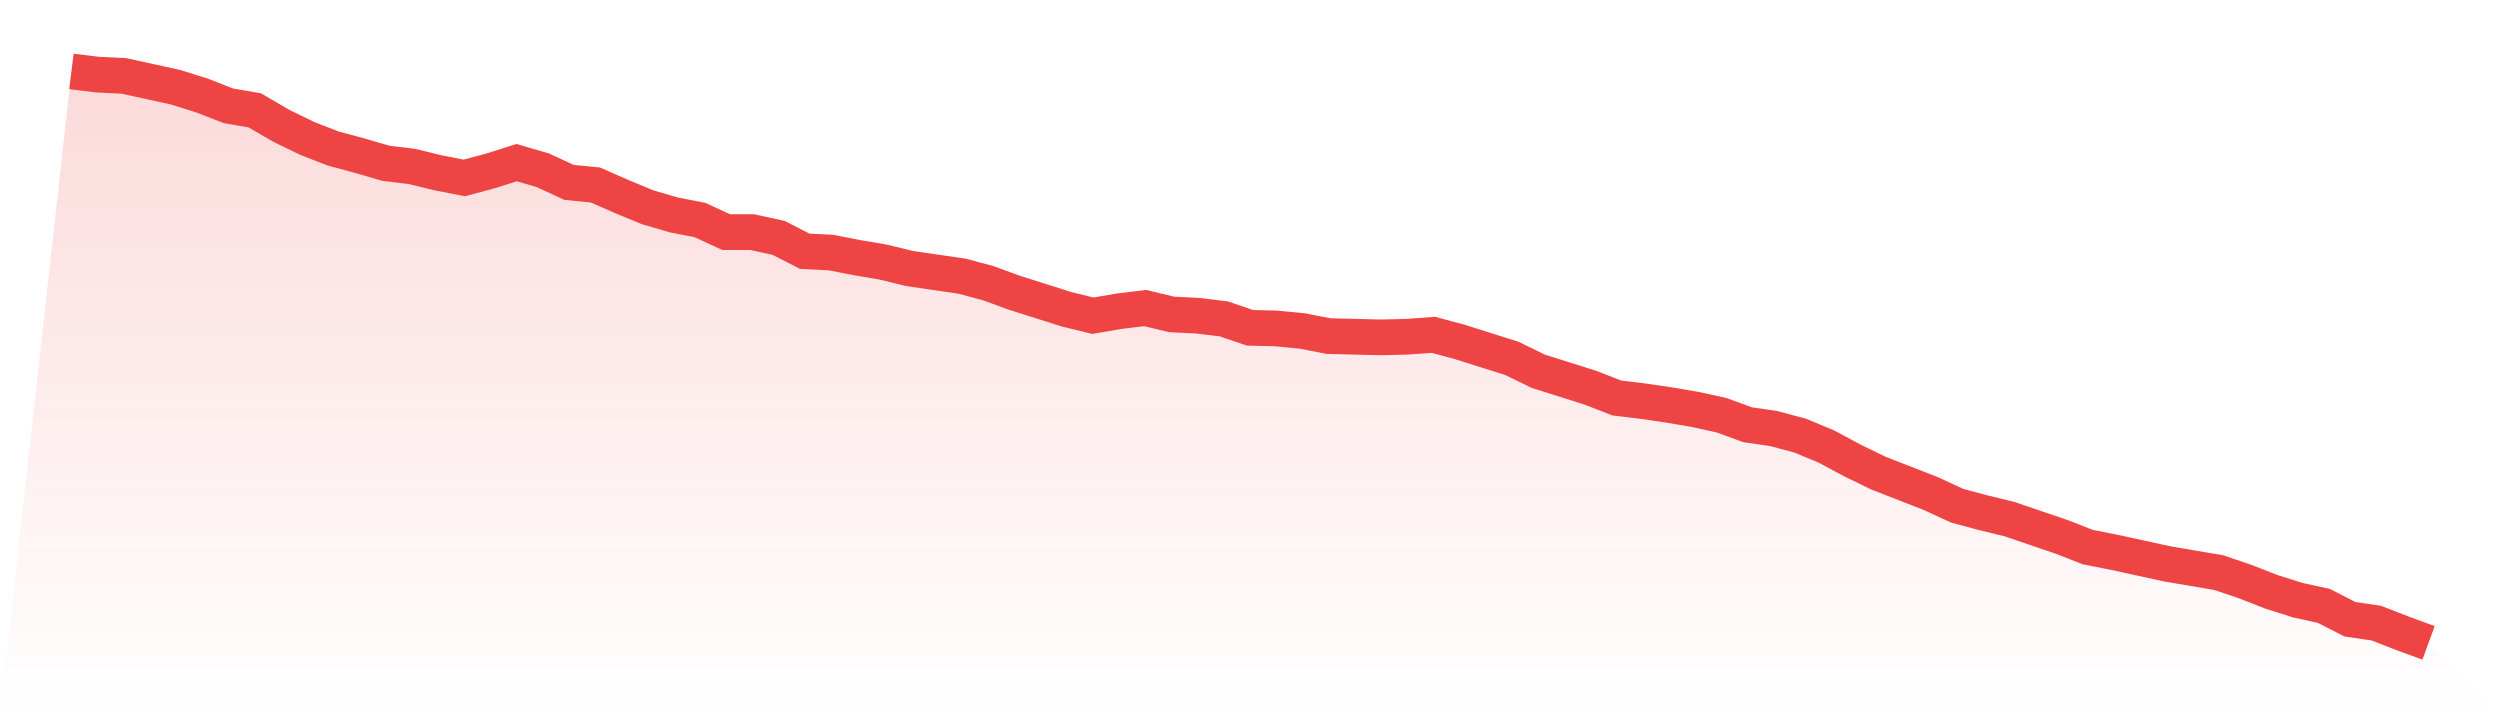
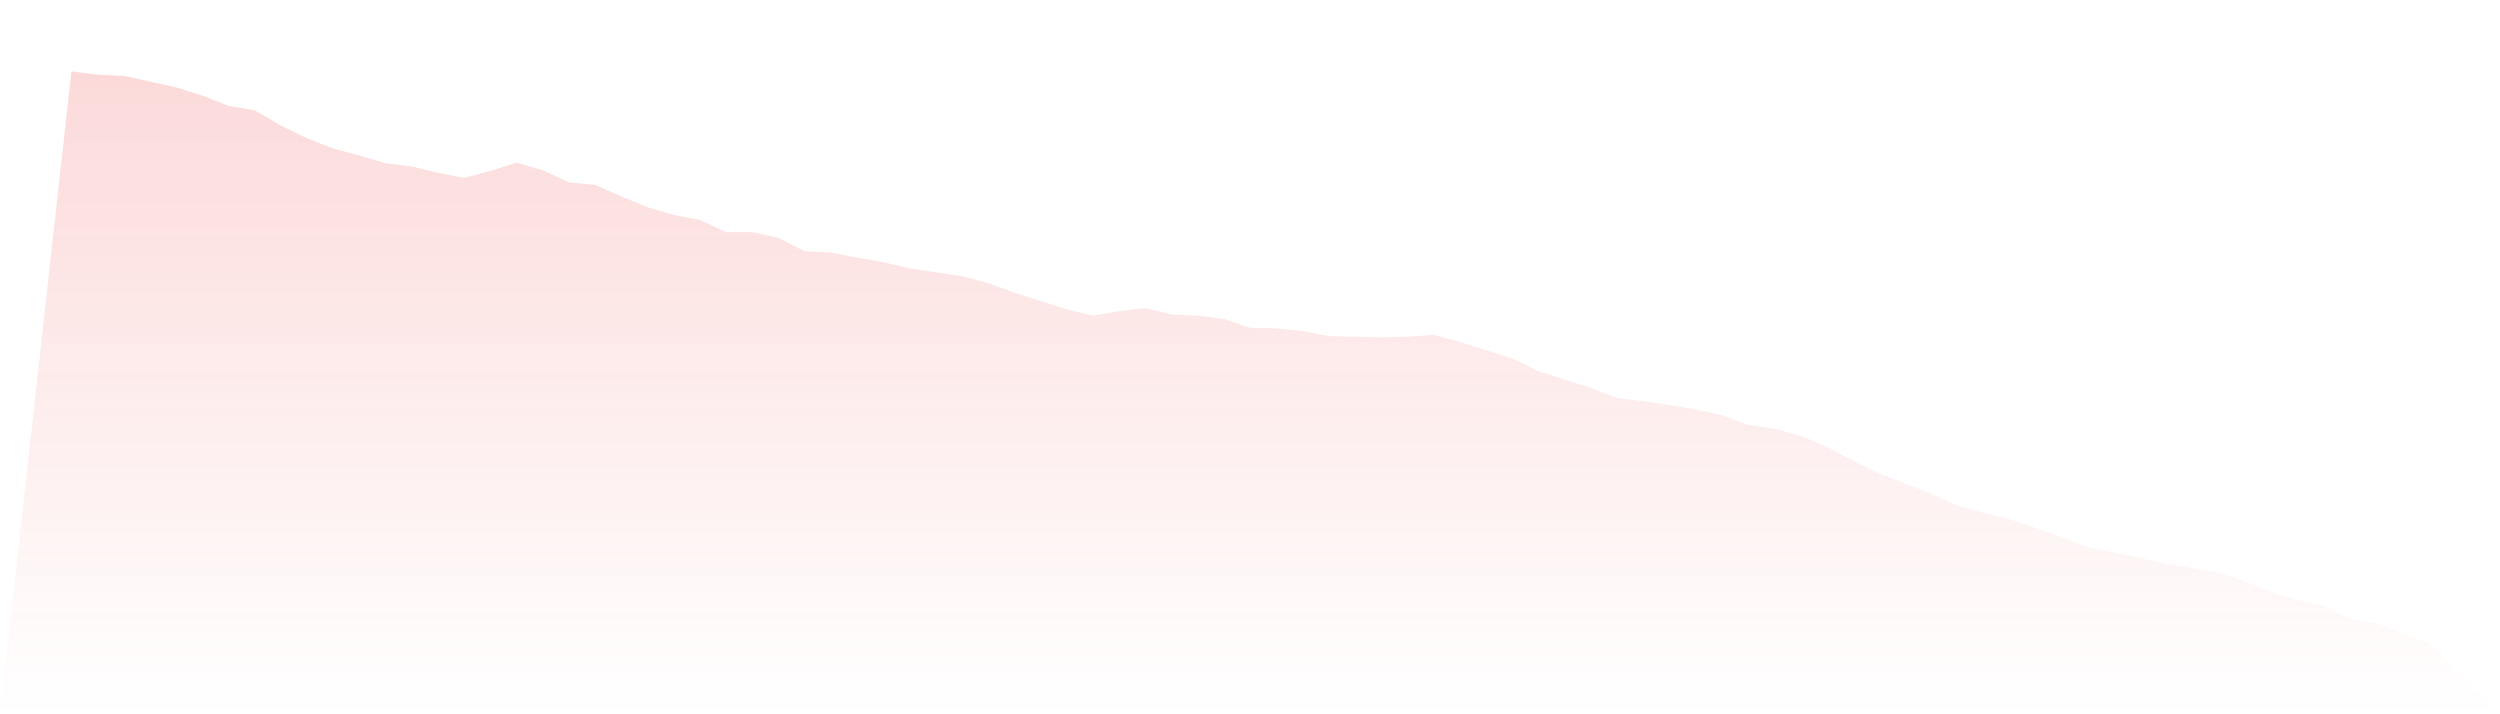
<svg xmlns="http://www.w3.org/2000/svg" viewBox="0 0 140 40">
  <defs>
    <linearGradient id="gradient" x1="0" x2="0" y1="0" y2="1">
      <stop offset="0%" stop-color="#ef4444" stop-opacity="0.2" />
      <stop offset="100%" stop-color="#ef4444" stop-opacity="0" />
    </linearGradient>
  </defs>
  <path d="M4,4 L4,4 L5.467,4.179 L6.933,4.25 L8.4,4.571 L9.867,4.893 L11.333,5.357 L12.8,5.929 L14.267,6.179 L15.733,7.036 L17.2,7.75 L18.667,8.321 L20.133,8.714 L21.6,9.143 L23.067,9.321 L24.533,9.679 L26,9.964 L27.467,9.571 L28.933,9.107 L30.4,9.536 L31.867,10.214 L33.333,10.357 L34.8,11 L36.267,11.607 L37.733,12.036 L39.2,12.321 L40.667,13 L42.133,13 L43.6,13.321 L45.067,14.071 L46.533,14.143 L48,14.429 L49.467,14.679 L50.933,15.036 L52.4,15.25 L53.867,15.464 L55.333,15.857 L56.8,16.393 L58.267,16.857 L59.733,17.321 L61.2,17.679 L62.667,17.429 L64.133,17.25 L65.6,17.607 L67.067,17.679 L68.533,17.857 L70,18.357 L71.467,18.393 L72.933,18.536 L74.4,18.821 L75.867,18.857 L77.333,18.893 L78.8,18.857 L80.267,18.75 L81.733,19.143 L83.2,19.607 L84.667,20.071 L86.133,20.786 L87.6,21.25 L89.067,21.714 L90.533,22.286 L92,22.464 L93.467,22.679 L94.933,22.929 L96.4,23.25 L97.867,23.786 L99.333,24 L100.8,24.393 L102.267,25 L103.733,25.786 L105.2,26.5 L106.667,27.071 L108.133,27.643 L109.6,28.321 L111.067,28.714 L112.533,29.071 L114,29.571 L115.467,30.071 L116.933,30.643 L118.4,30.929 L119.867,31.25 L121.333,31.571 L122.8,31.821 L124.267,32.071 L125.733,32.571 L127.2,33.143 L128.667,33.607 L130.133,33.929 L131.6,34.679 L133.067,34.893 L134.533,35.464 L136,36 L140,40 L0,40 z" fill="url(#gradient)" />
-   <path d="M4,4 L4,4 L5.467,4.179 L6.933,4.25 L8.4,4.571 L9.867,4.893 L11.333,5.357 L12.8,5.929 L14.267,6.179 L15.733,7.036 L17.2,7.75 L18.667,8.321 L20.133,8.714 L21.6,9.143 L23.067,9.321 L24.533,9.679 L26,9.964 L27.467,9.571 L28.933,9.107 L30.4,9.536 L31.867,10.214 L33.333,10.357 L34.8,11 L36.267,11.607 L37.733,12.036 L39.2,12.321 L40.667,13 L42.133,13 L43.6,13.321 L45.067,14.071 L46.533,14.143 L48,14.429 L49.467,14.679 L50.933,15.036 L52.4,15.25 L53.867,15.464 L55.333,15.857 L56.8,16.393 L58.267,16.857 L59.733,17.321 L61.2,17.679 L62.667,17.429 L64.133,17.25 L65.6,17.607 L67.067,17.679 L68.533,17.857 L70,18.357 L71.467,18.393 L72.933,18.536 L74.4,18.821 L75.867,18.857 L77.333,18.893 L78.8,18.857 L80.267,18.75 L81.733,19.143 L83.2,19.607 L84.667,20.071 L86.133,20.786 L87.6,21.25 L89.067,21.714 L90.533,22.286 L92,22.464 L93.467,22.679 L94.933,22.929 L96.4,23.25 L97.867,23.786 L99.333,24 L100.8,24.393 L102.267,25 L103.733,25.786 L105.2,26.5 L106.667,27.071 L108.133,27.643 L109.6,28.321 L111.067,28.714 L112.533,29.071 L114,29.571 L115.467,30.071 L116.933,30.643 L118.4,30.929 L119.867,31.25 L121.333,31.571 L122.8,31.821 L124.267,32.071 L125.733,32.571 L127.2,33.143 L128.667,33.607 L130.133,33.929 L131.6,34.679 L133.067,34.893 L134.533,35.464 L136,36" fill="none" stroke="#ef4444" stroke-width="2" />
</svg>